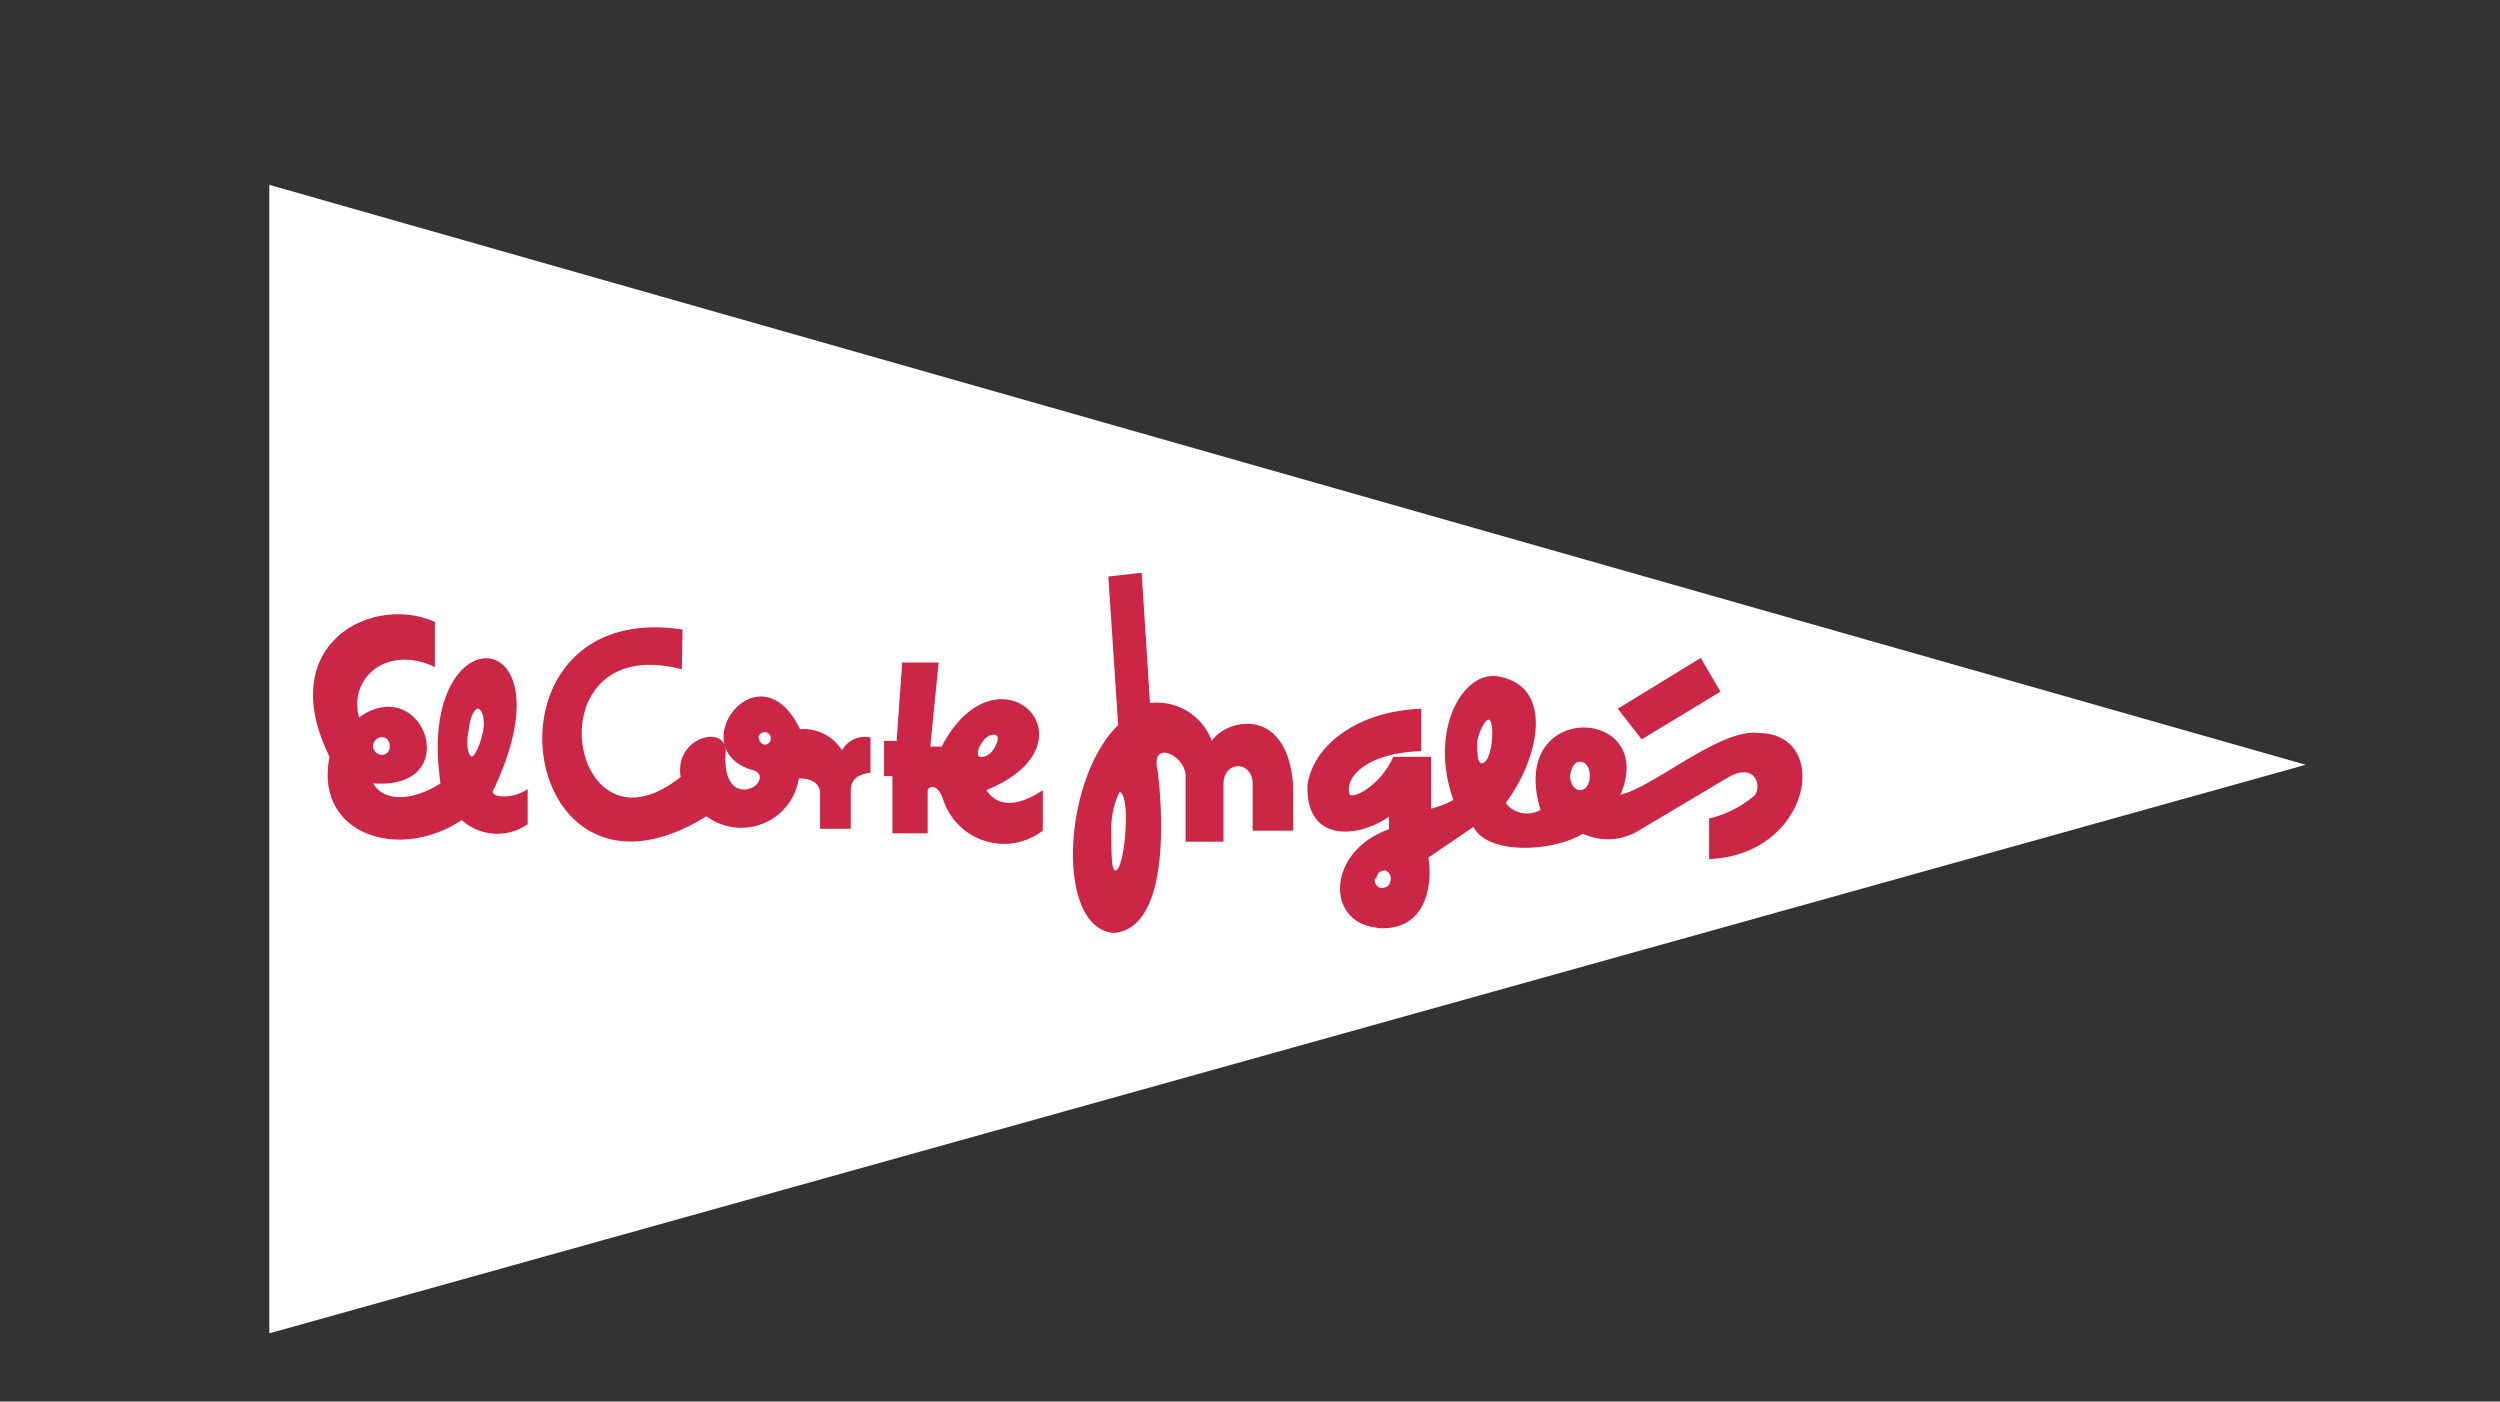
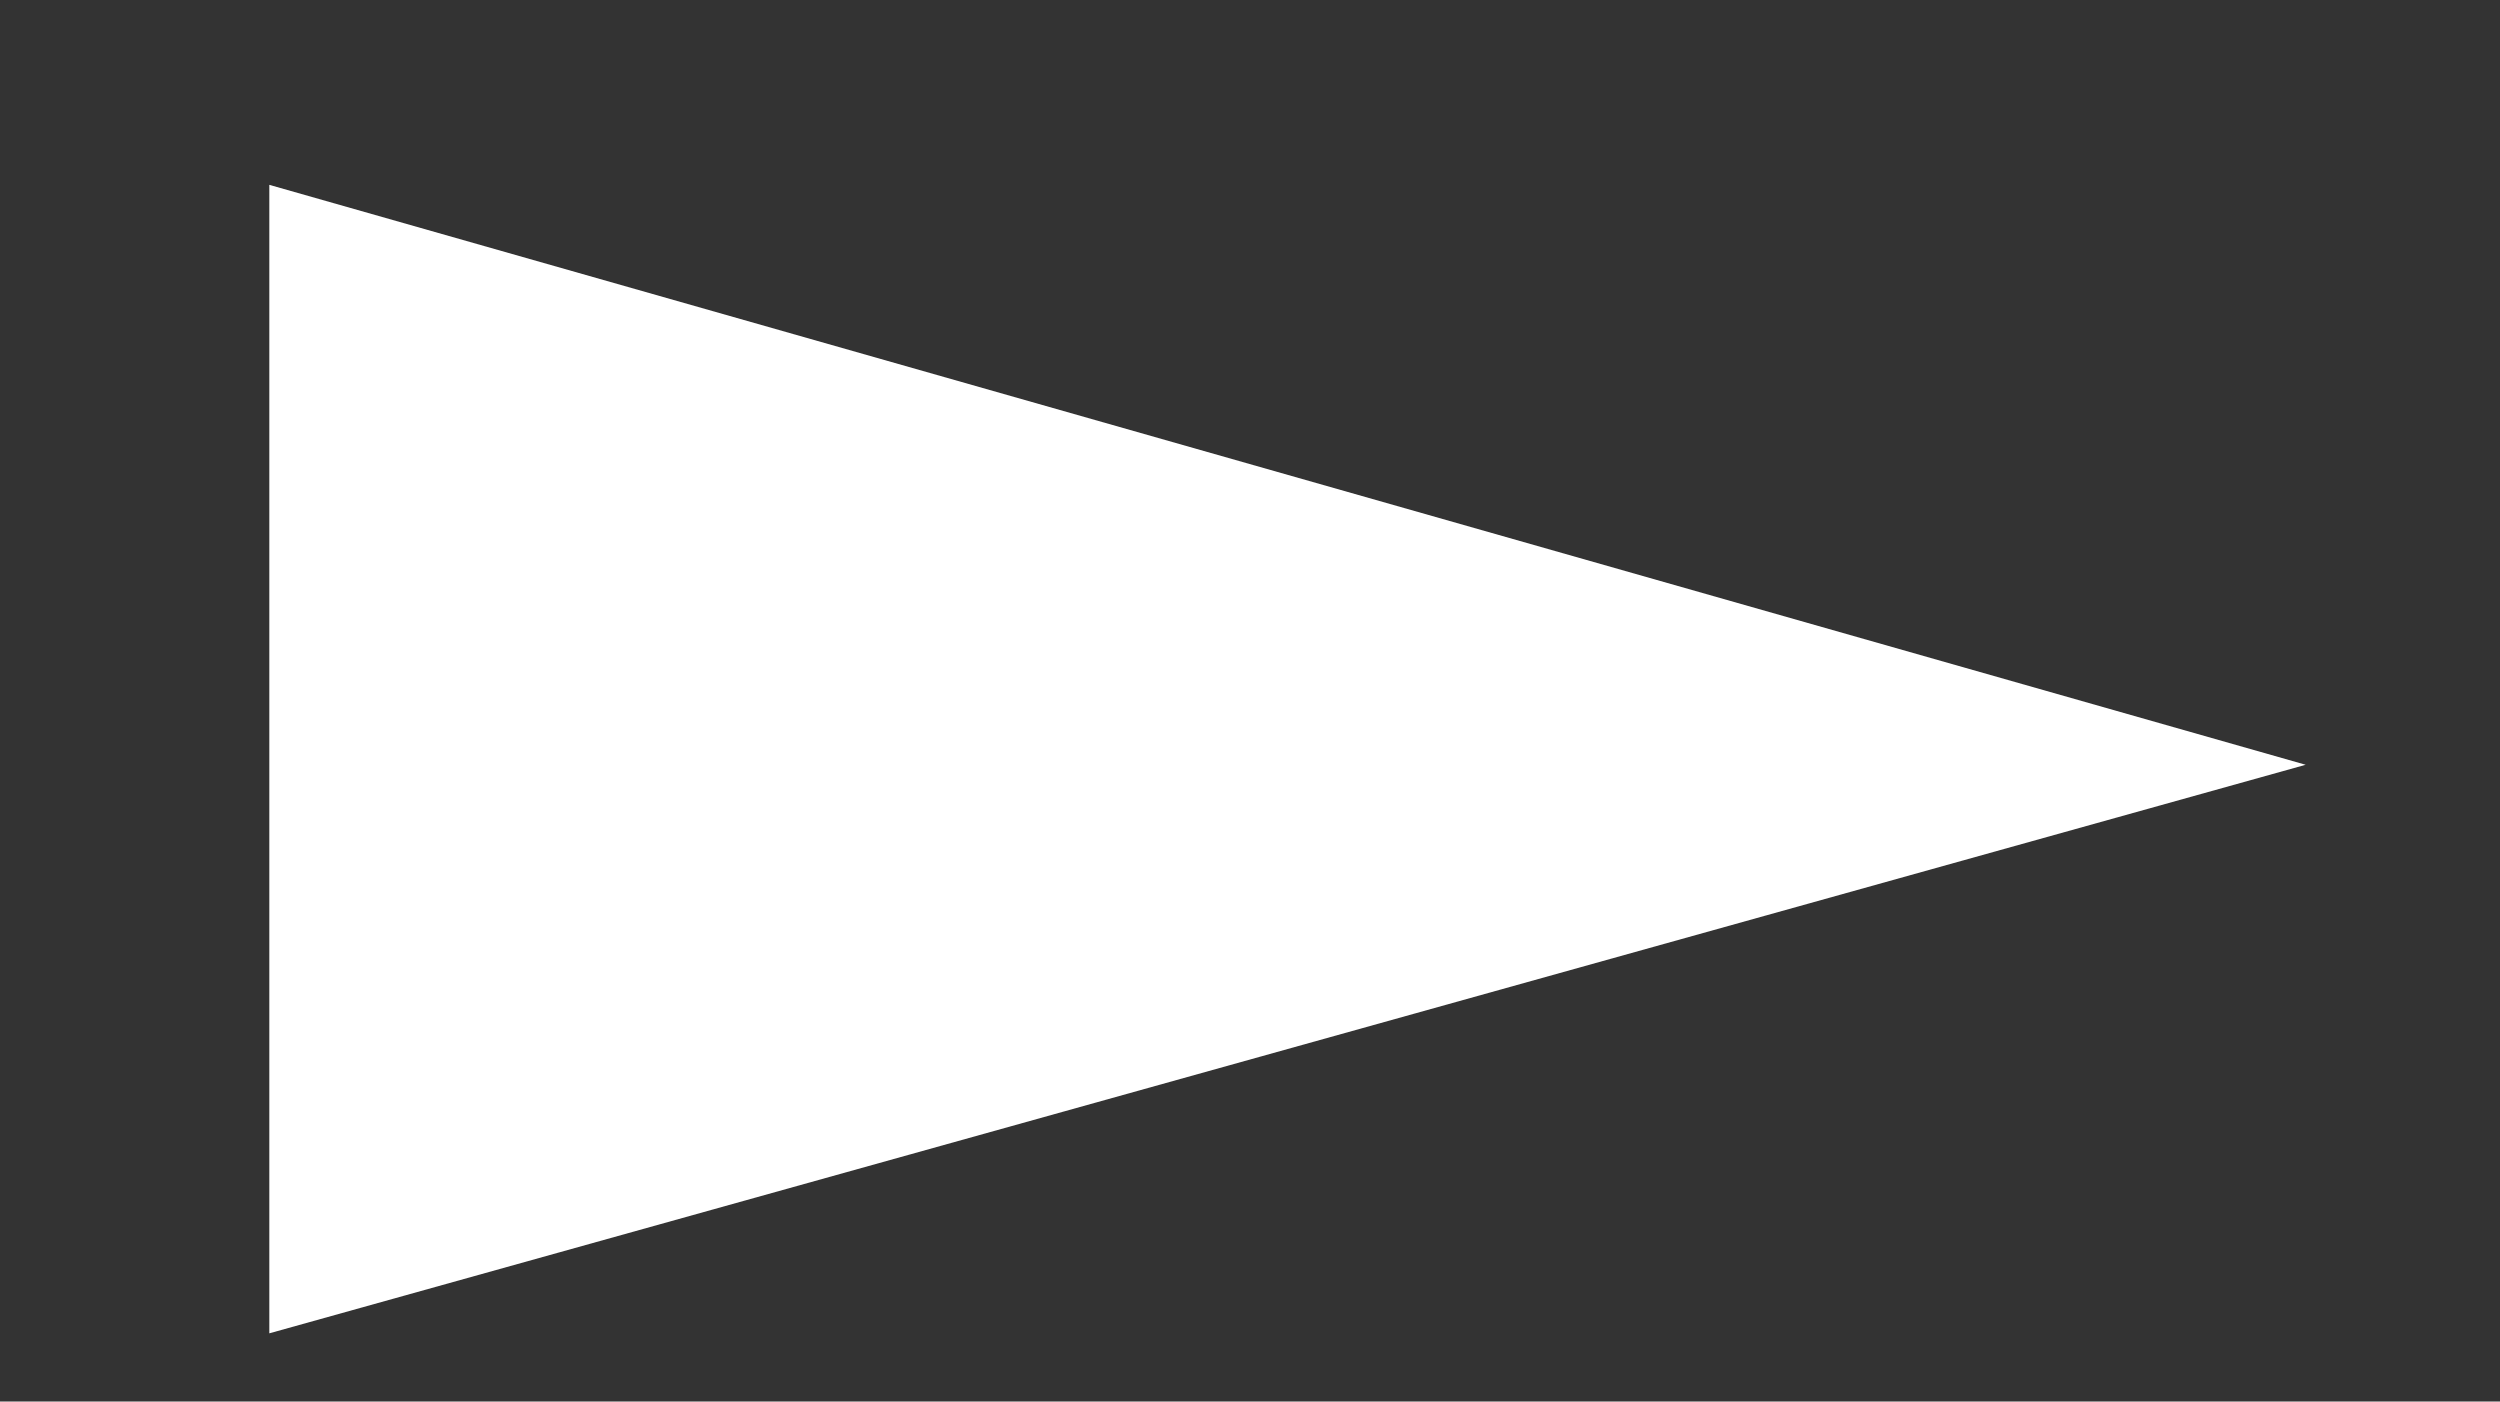
<svg xmlns="http://www.w3.org/2000/svg" id="Capa_1" data-name="Capa 1" viewBox="0 0 66 37">
  <rect x="0" y="0" width="66" height="37" fill="#333333" stroke="none" />
  <defs>
    <style>.cls-1{fill:#fff;}.cls-1,.cls-2{fill-rule:evenodd;}.cls-2{fill:#cb2646;}</style>
  </defs>
  <title>clientes3 elcorte</title>
  <polygon class="cls-1" points="7.11 4.88 7.11 35.2 60.87 20.19 7.11 4.88" />
-   <path class="cls-2" d="M44.9,17.37l.52.89-2.08,1.26-.63-.81,2.19-1.34Zm-3.45,3.11c0,.19.11.38.26.38s.26-.15.26-.38-.11-.37-.26-.37-.22.15-.26.37M39,19.56c0,.3,0,.59.12.59s.22-.22.26-.55,0-.6-.08-.6-.22.22-.3.56ZM36.3,23.19a.21.21,0,0,0,.14.25h.05a.21.21,0,0,0,.22-.2v0a.22.22,0,0,0-.14-.26h0c-.12,0-.23.07-.23.22m0,1.3c1.3.11,1.49-1.11,1.37-1.86l1.19-.81c.37.74,2.08.67,2.89.18a1.55,1.55,0,0,0,1.45-.07l2.37-1.41c.74-.44.92.26.7.48a2.92,2.92,0,0,1-1.19.6l0,1.07c2.7-.11,3.26-3.33,1.29-3.33-1-.12-2.77,1.44-3.63,1.63,1-2.34-3-2.52-2.11.4a.71.71,0,0,1-.92-.18c.89-1.19,1.29-3.08-.19-3.34-.93-.18-1.85,1.41-1.19,3.26a2.78,2.78,0,0,1-.59.23l0-1.37h-1c-.3.7-1,1.11-1.15,1-.15-.52.55-1.11,1.89-1.15V18.71c-1.74.07-2.85,1-3,2-.07,1.52,1.3,1.44,2.15.85v.33c-1.67.6-1.67,2.49-.3,2.6Zm-7-2.52c0,.55,0,1,.11,1s.22-.44.26-1,0-1-.15-1.08A2.25,2.25,0,0,0,29.34,22m-.08-6.78.26,3.92c-1.48,1.45-1.66,5.38-.11,5.49,1.67-.15,1.19-4,1.15-4.3-.19-.78.67-.44.74.11l0,1.78,1,0,0-1.52c0-.63.77-.63.77,0l0,1.23h1.07l0-1.19c-.15-2.11-1.74-1.78-2.15-1.18a1.54,1.54,0,0,0-1.63-1l-.22-3.44ZM25.93,19.6c-.11.14-.15.33-.08.37s.26,0,.38-.19.14-.33.07-.37-.26,0-.37.19m-2.11-2.12-.15,2.08h-.33v.93h.22l0,1.51.93,0V20.89c0-.14.26-.22.4.19a1.69,1.69,0,0,0,2.09,1.13,1.79,1.79,0,0,0,.55-.28V20.86c-.49.33-1.12.55-1.49,0,3.08-1.26.3-4-1.18-1.15h-.3l.22-2.22h-.92Zm-3.78,2a.17.17,0,0,0,.16.18h0a.17.17,0,0,0,.15-.18.16.16,0,0,0-.15-.15.17.17,0,0,0-.18.15m-2-2.86c-5.6-.85-4.41,8.05.63,4.93a1.54,1.54,0,0,0,2.44-1c.37,0,.56.15.56.41v.92h.81l0-1c0-.33.22-.44.52-.48l0-.93a.68.68,0,0,0-.75.34,1.2,1.2,0,0,0-1.11-.56c-1.07-2.22-3.11.48-1.29,1.07.44.08.18.56-.23.52s-.48-.59-.44-1c0-.74-1.37-.37-1.19.67C15,22.89,14,16.63,18,17.67ZM12.37,19.3c-.08.37,0,.63.07.67s.22-.26.3-.6,0-.63-.11-.66-.23.26-.26.59m-2.52.37a.24.24,0,0,0,.22.26.21.21,0,0,0,.22-.21h0c0-.15-.07-.26-.22-.26a.24.24,0,0,0-.22.22m0,1c.3.52,1.08.45,1.78,0-.67-4.52,3.52-4.33,1.41.15-.19.22.48.3.89,0v.93a1.4,1.4,0,0,1-1.74-.11c-1.67,1.11-3.9.37-3.49-1.67-1.48-3,1.15-4.3,2.78-3.56l0,1.19c-1.26-.6-2.29.29-2,1.33,1.7-1.22,2.82,1.93.37,1.74Z" />
</svg>